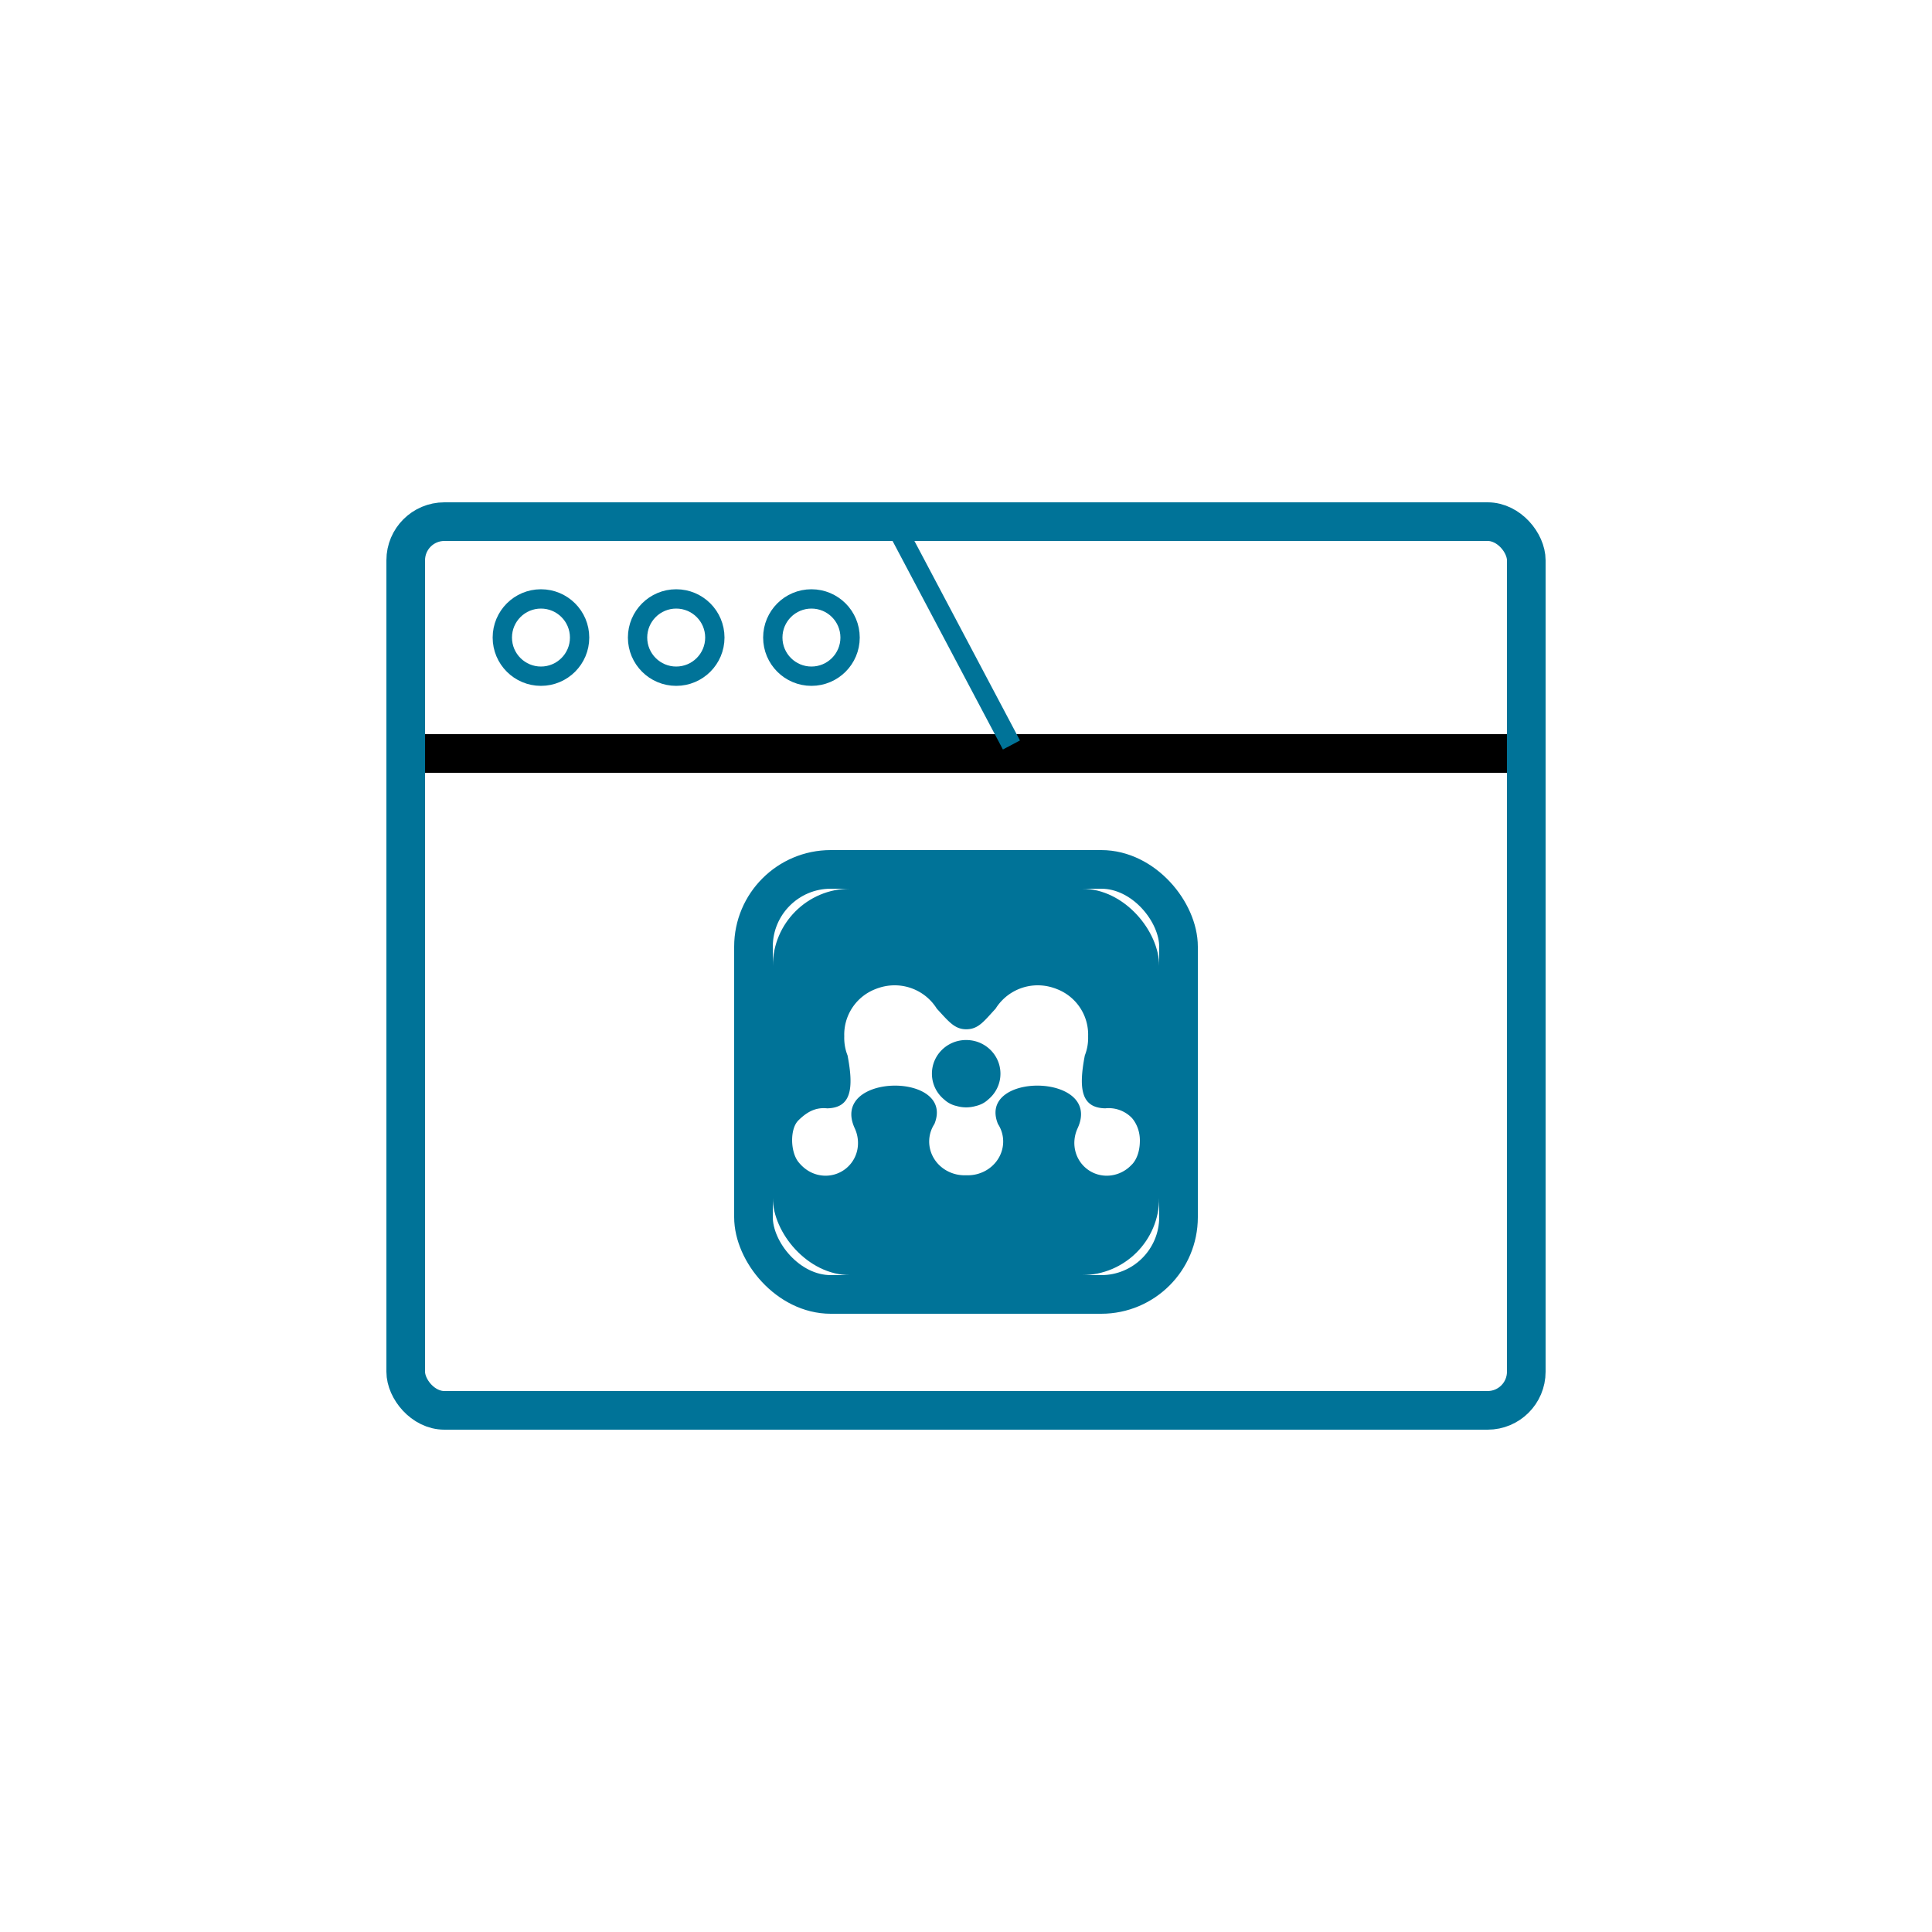
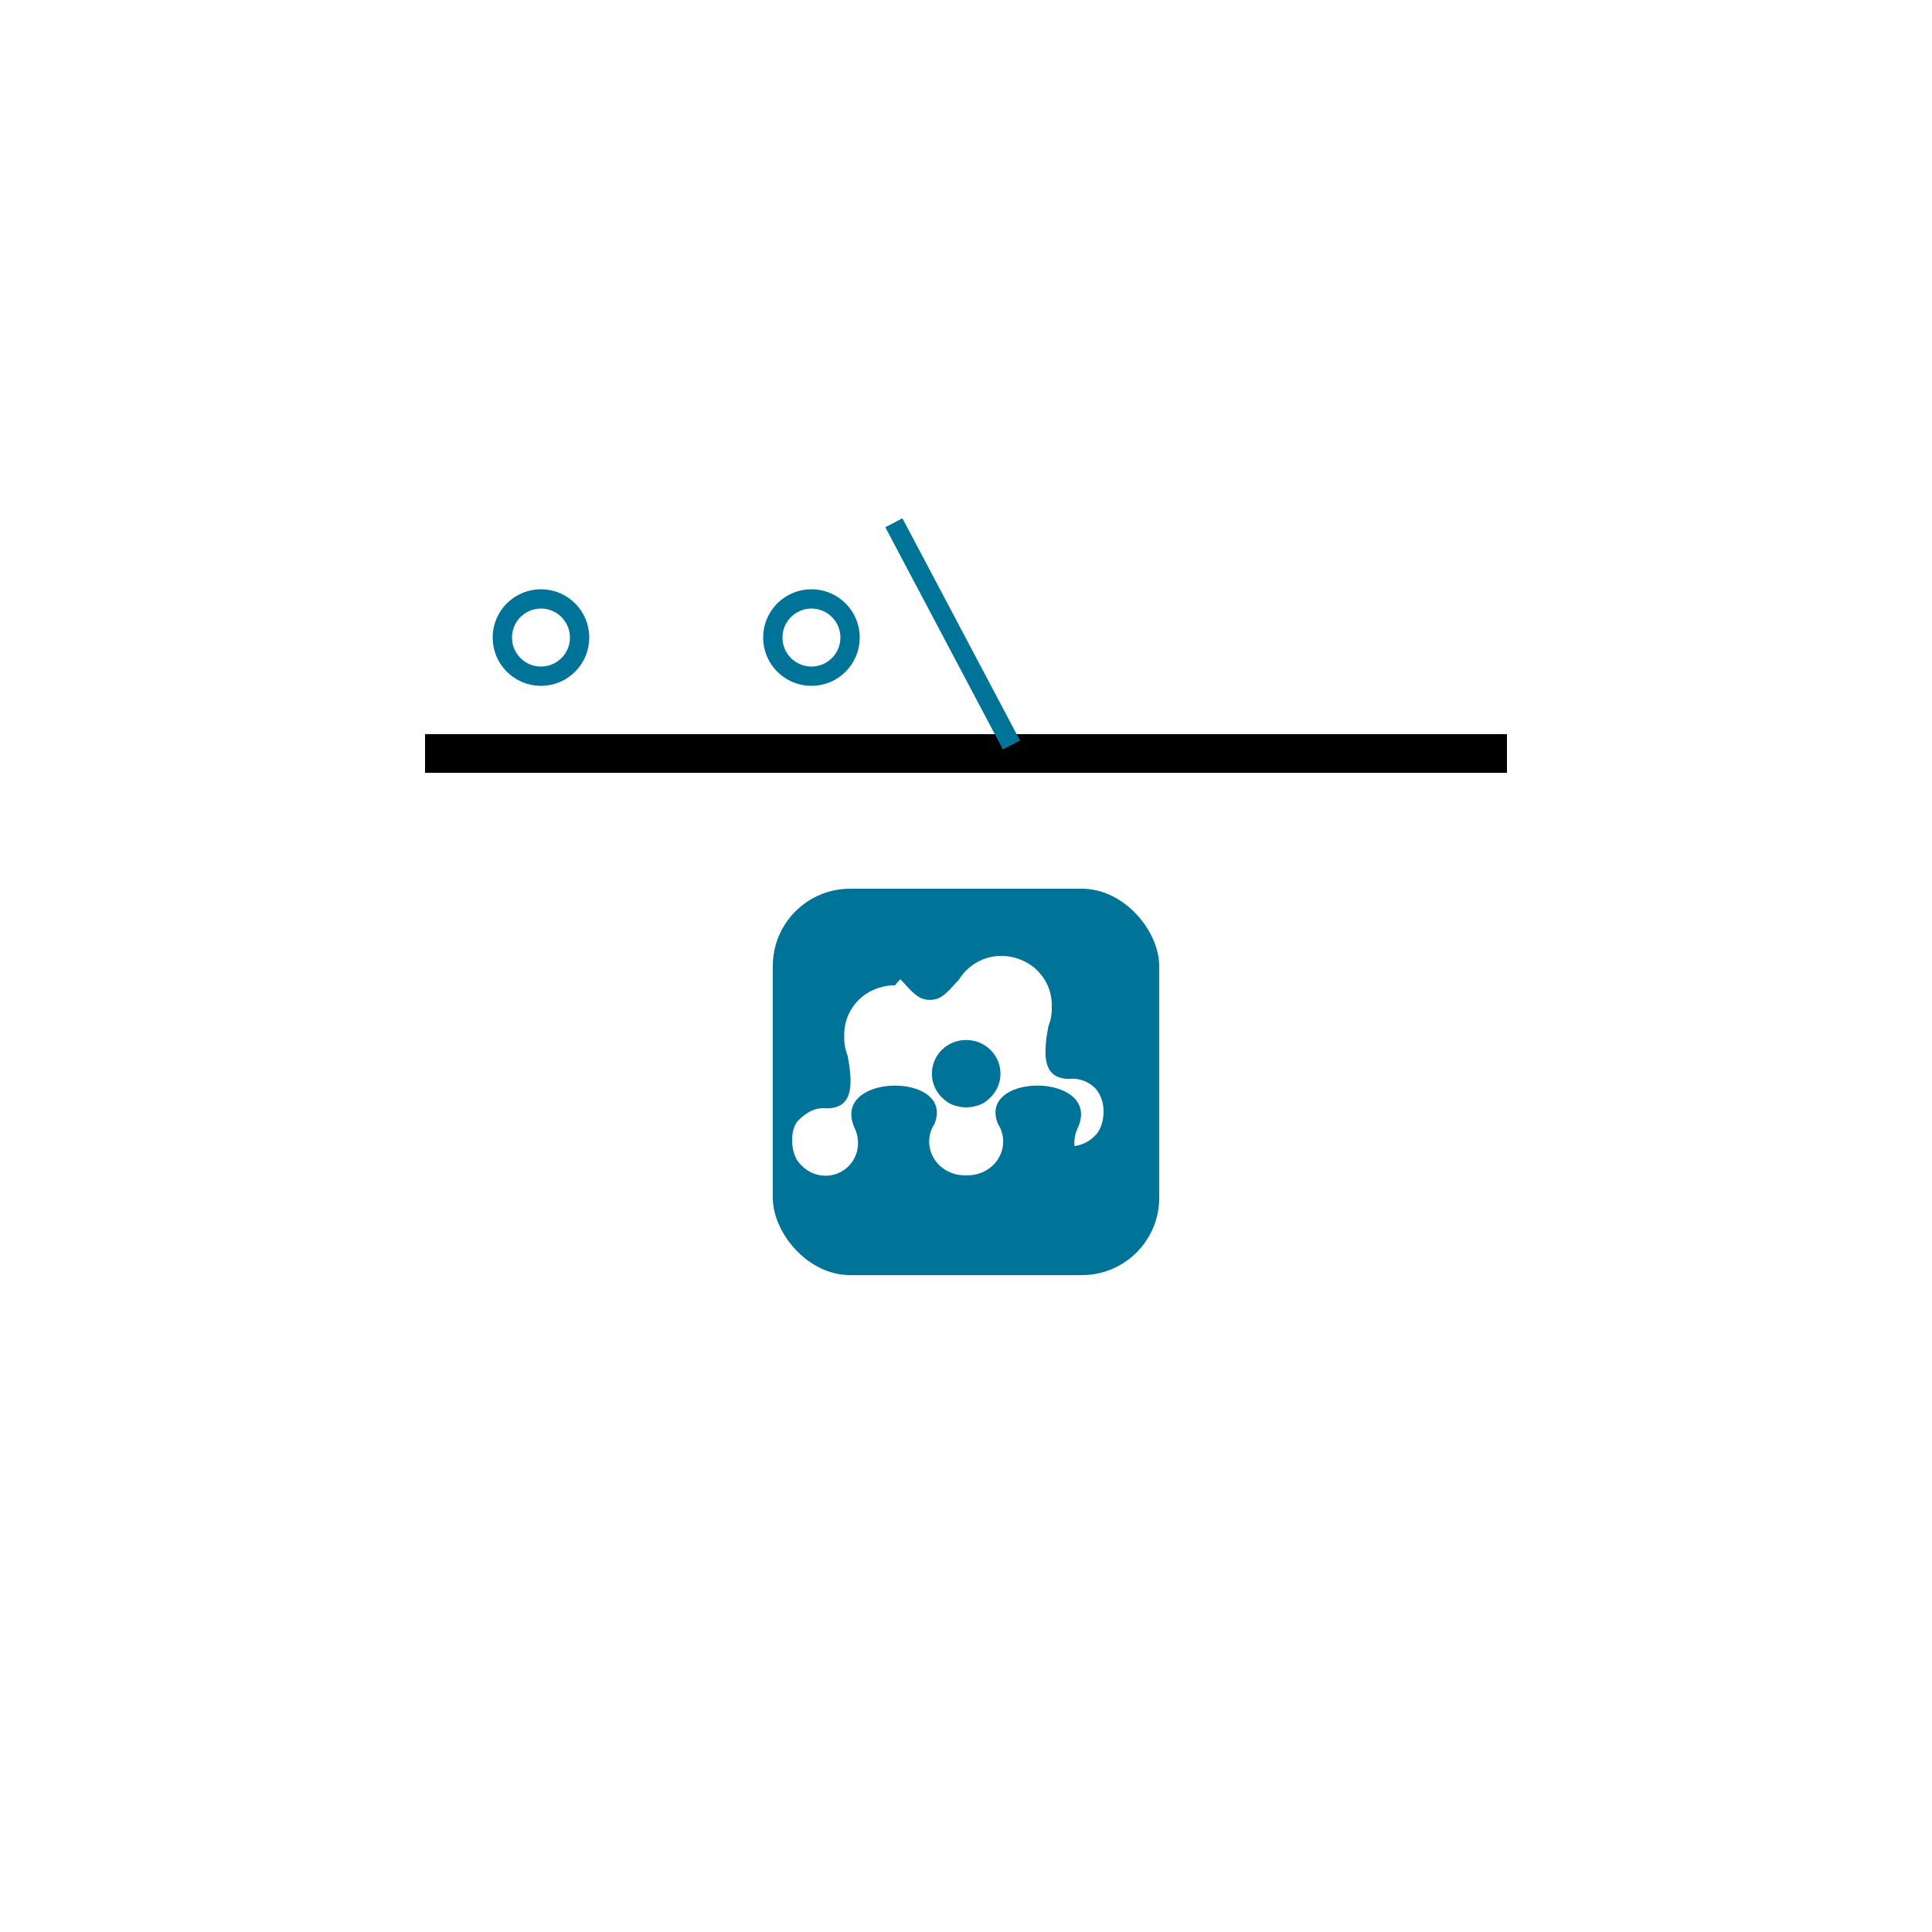
<svg xmlns="http://www.w3.org/2000/svg" xmlns:xlink="http://www.w3.org/1999/xlink" width="100" height="100" viewBox="0 0 100 100">
  <title>100x100_CitationPlugin@1x</title>
  <defs>
    <rect id="path-1" width="56" height="44" x="22" y="28" rx="2" />
    <rect id="path-2" width="20" height="20" x="40" y="46" rx="4" />
    <filter id="filter-4" width="103.6%" height="140%" x="-1.8%" y="-10%" filterUnits="objectBoundingBox">
      <feOffset dy="2" in="SourceAlpha" result="shadowOffsetOuter1" />
      <feColorMatrix in="shadowOffsetOuter1" values="0 0 0 0 0 0 0 0 0 0.451 0 0 0 0 0.596 0 0 0 1 0" />
    </filter>
    <path id="path-3" d="M22 30c0-1.105.902-2 1.993-2h52.014c1.1 0 1.993.887 1.993 2v8H22Z" />
  </defs>
  <g id="100x100-Icons" fill="none" fill-rule="evenodd" stroke="none" stroke-width="1">
    <g id="100x100_CitationPlugin">
      <g id="Rectangle-6">
        <use xlink:href="#path-1" fill="#fff" />
-         <rect width="58" height="46" x="21" y="27" stroke="#007398" stroke-width="2" rx="2" />
      </g>
      <g id="Rectangle-6">
        <use xlink:href="#path-2" fill="#007398" />
-         <rect width="22" height="22" x="39" y="45" stroke="#007398" stroke-width="2" rx="4" />
      </g>
-       <path id="Fill-17" fill="#fff" d="M50.002 53.832h.015c.975 0 1.766.78 1.766 1.742 0 .539-.248 1.02-.638 1.34-.17.159-.382.274-.642.334a1.8 1.8 0 0 1-.486.069h-.015q-.253-.001-.486-.07a1.37 1.37 0 0 1-.642-.334c-.39-.318-.638-.8-.638-1.339 0-.963.791-1.742 1.766-1.742m-7.479 7.009a1.676 1.676 0 0 0 1.88-1.522 1.8 1.8 0 0 0-.16-.915c-1.328-2.877 5.23-2.943 4.122-.227l-.008.012c-.524.826-.24 1.9.631 2.397a1.9 1.9 0 0 0 1.021.245 1.9 1.9 0 0 0 1.021-.245c.872-.497 1.156-1.571.632-2.397q-.003-.007-.008-.012c-1.107-2.716 5.451-2.65 4.121.227a1.8 1.8 0 0 0-.16.915c.09.958.932 1.64 1.882 1.522a1.77 1.77 0 0 0 1.069-.546s.441-.361.434-1.282c-.006-.751-.434-1.168-.434-1.168a1.67 1.67 0 0 0-1.36-.478c-1.219-.026-1.399-.966-1.055-2.74.125-.314.18-.65.17-.987a2.525 2.525 0 0 0-1.598-2.438q-.045-.018-.089-.035-.05-.019-.1-.034a2.6 2.6 0 0 0-.842-.133 2.57 2.57 0 0 0-2.16 1.208c-.614.663-.892 1.067-1.522 1.067-.6 0-.908-.404-1.521-1.067A2.57 2.57 0 0 0 46.328 51a2.6 2.6 0 0 0-.842.133q-.05.015-.1.034-.045.017-.089.035a2.524 2.524 0 0 0-1.598 2.438c-.011.336.044.673.17.988.343 1.773.163 2.713-1.054 2.74-.596-.063-1.041.179-1.491.623s-.413 1.632 0 2.151c.3.377.706.638 1.199.699" />
+       <path id="Fill-17" fill="#fff" d="M50.002 53.832h.015c.975 0 1.766.78 1.766 1.742 0 .539-.248 1.02-.638 1.34-.17.159-.382.274-.642.334a1.8 1.8 0 0 1-.486.069h-.015q-.253-.001-.486-.07a1.37 1.37 0 0 1-.642-.334c-.39-.318-.638-.8-.638-1.339 0-.963.791-1.742 1.766-1.742m-7.479 7.009a1.676 1.676 0 0 0 1.88-1.522 1.8 1.8 0 0 0-.16-.915c-1.328-2.877 5.23-2.943 4.122-.227l-.008.012c-.524.826-.24 1.9.631 2.397a1.9 1.9 0 0 0 1.021.245 1.9 1.9 0 0 0 1.021-.245c.872-.497 1.156-1.571.632-2.397q-.003-.007-.008-.012c-1.107-2.716 5.451-2.65 4.121.227a1.8 1.8 0 0 0-.16.915a1.77 1.77 0 0 0 1.069-.546s.441-.361.434-1.282c-.006-.751-.434-1.168-.434-1.168a1.67 1.67 0 0 0-1.36-.478c-1.219-.026-1.399-.966-1.055-2.74.125-.314.18-.65.17-.987a2.525 2.525 0 0 0-1.598-2.438q-.045-.018-.089-.035-.05-.019-.1-.034a2.6 2.6 0 0 0-.842-.133 2.57 2.57 0 0 0-2.16 1.208c-.614.663-.892 1.067-1.522 1.067-.6 0-.908-.404-1.521-1.067A2.57 2.57 0 0 0 46.328 51a2.6 2.6 0 0 0-.842.133q-.05.015-.1.034-.045.017-.089.035a2.524 2.524 0 0 0-1.598 2.438c-.011.336.044.673.17.988.343 1.773.163 2.713-1.054 2.74-.596-.063-1.041.179-1.491.623s-.413 1.632 0 2.151c.3.377.706.638 1.199.699" />
      <g id="Rectangle-7">
        <use xlink:href="#path-3" fill="#000" filter="url(#filter-4)" />
        <use xlink:href="#path-3" fill="#fff" />
      </g>
      <circle id="Oval-5" cx="28" cy="33" r="2" fill="#fff" stroke="#007398" />
-       <circle id="Oval-5-Copy" cx="35" cy="33" r="2" fill="#fff" stroke="#007398" />
      <circle id="Oval-5-Copy-2" cx="42" cy="33" r="2" fill="#fff" stroke="#007398" />
      <path id="Line" stroke="#007398" stroke-linecap="square" d="m46.5 27.5 5.618 10.618" />
    </g>
  </g>
</svg>